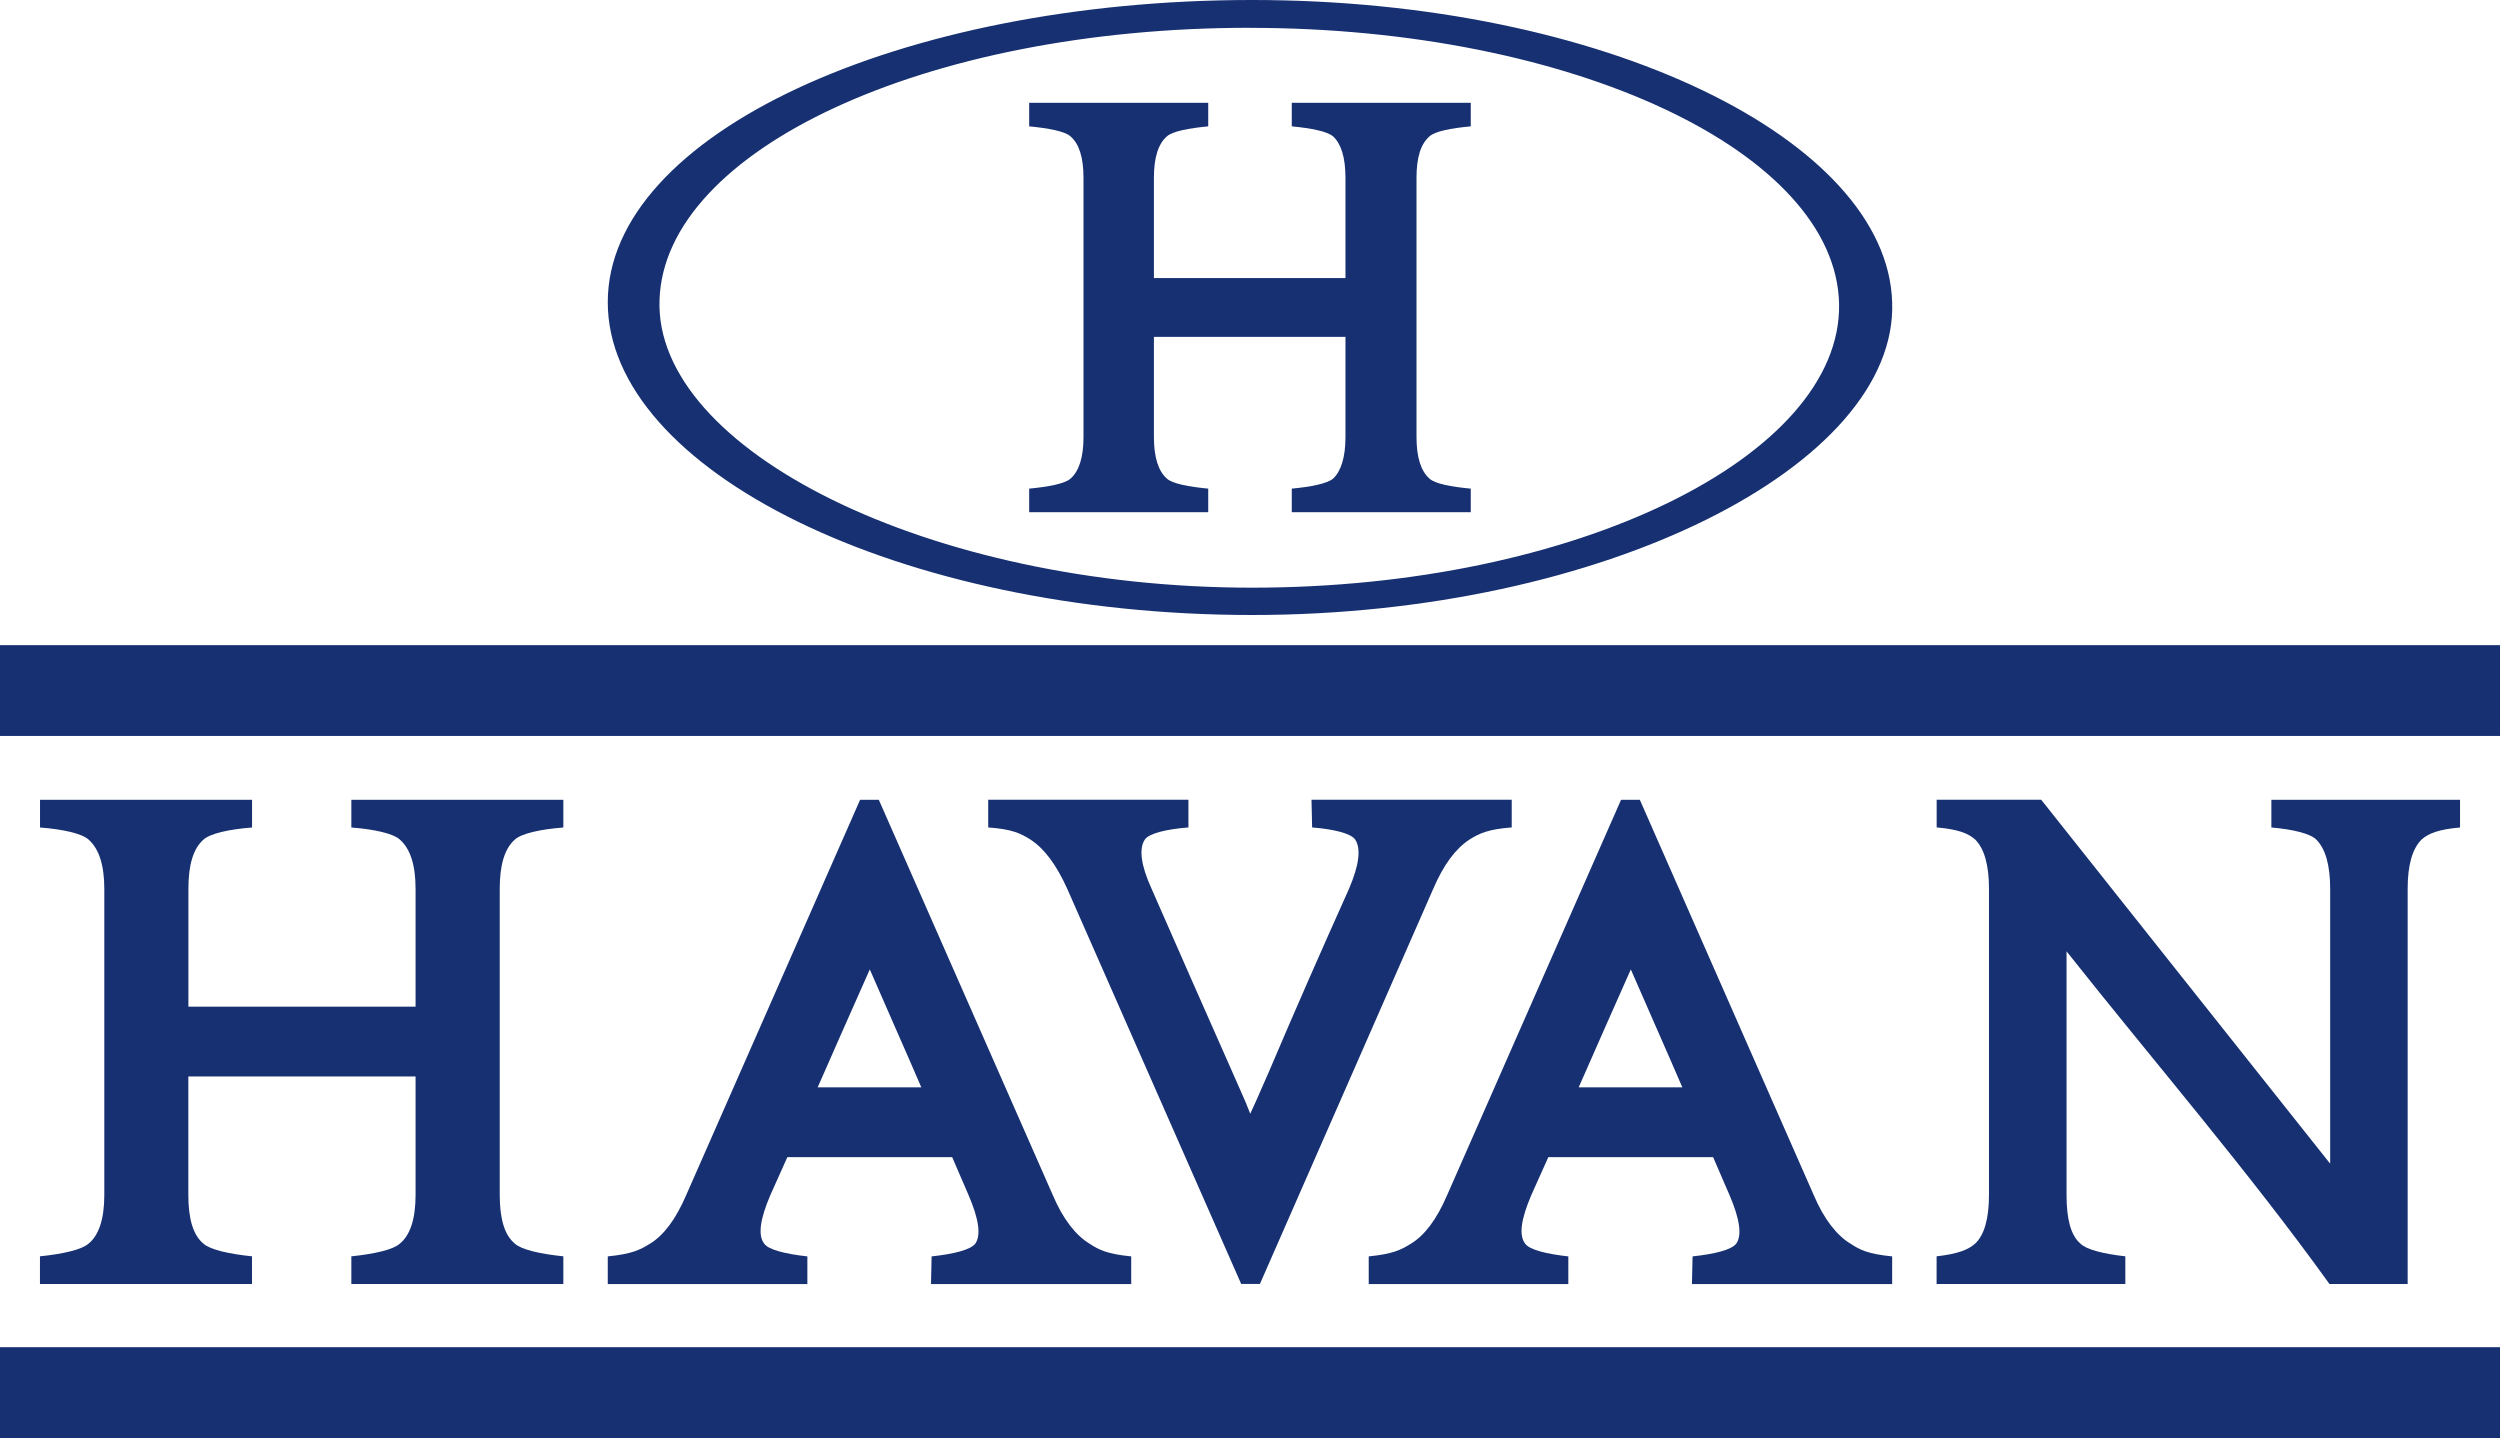
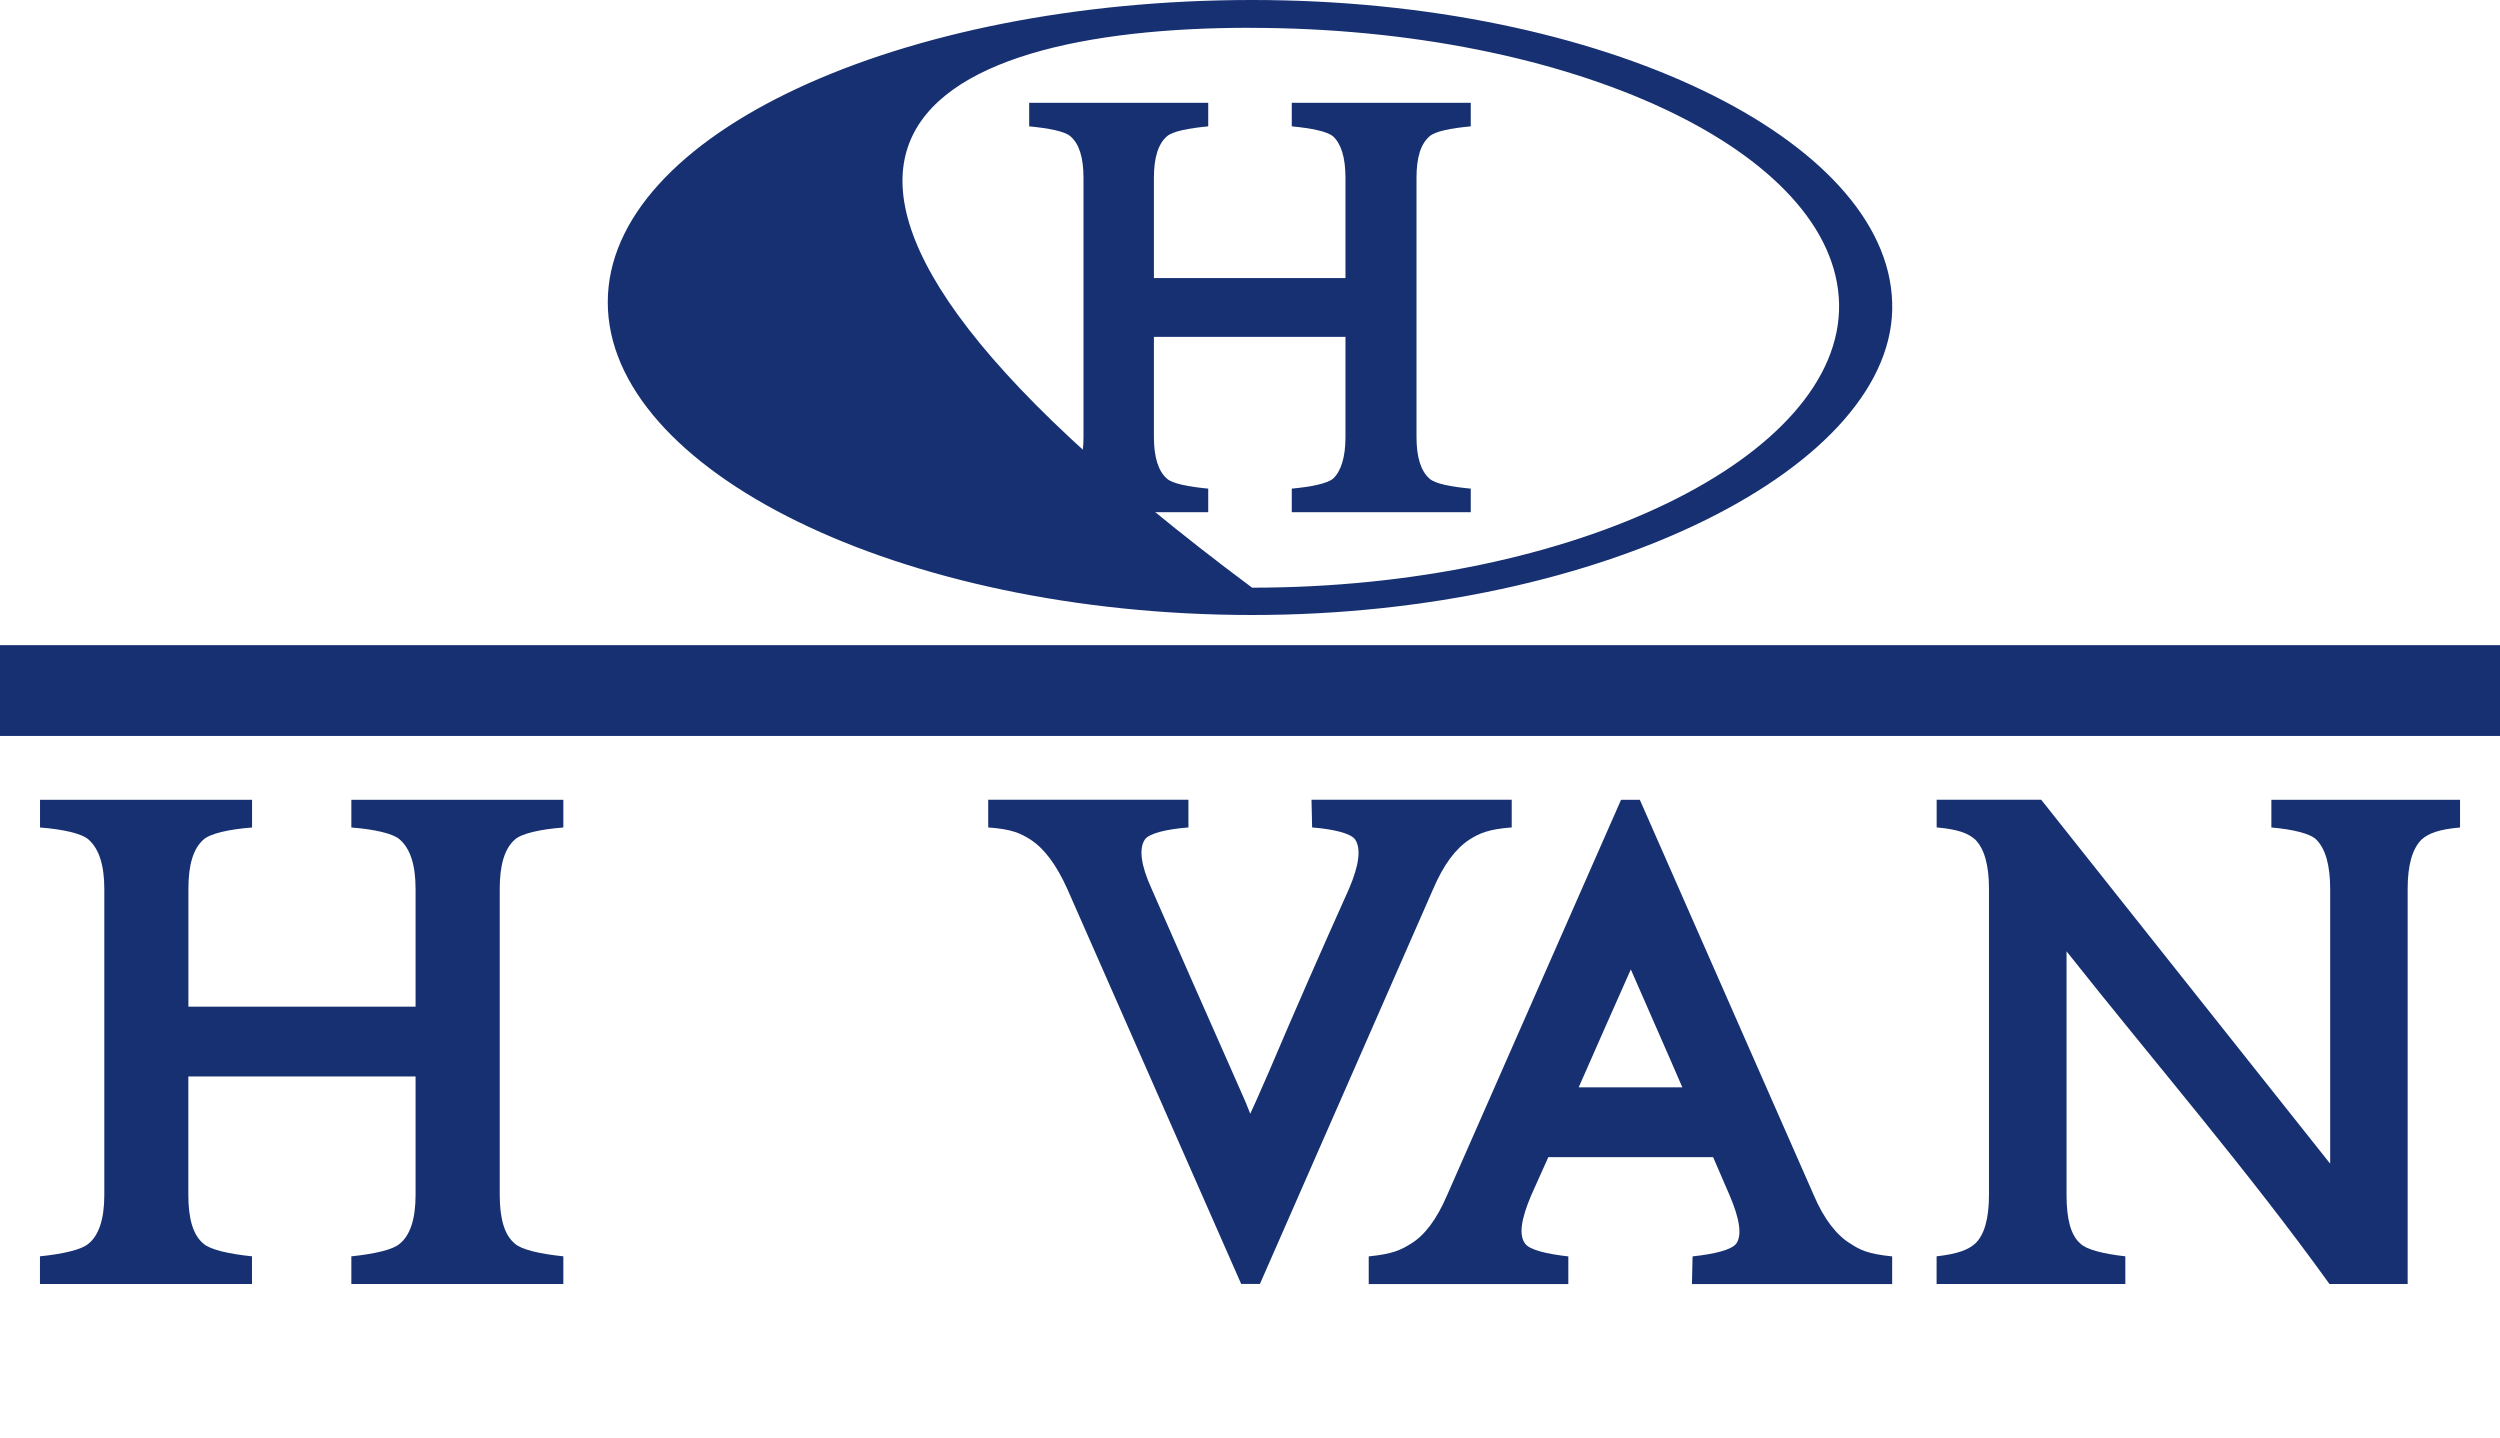
<svg xmlns="http://www.w3.org/2000/svg" fill="none" height="100%" overflow="visible" preserveAspectRatio="none" style="display: block;" viewBox="0 0 113 65" width="100%">
  <g clip-path="url(#clip0_0_1497)" id="Layer_1">
-     <path clip-rule="evenodd" d="M56.598 27.798C72.501 27.798 85.781 21.022 85.526 13.66C85.302 6.325 72.526 0 56.598 0C40.67 0 27.471 6.075 27.471 13.66C27.471 21.244 40.639 27.798 56.598 27.798ZM56.483 1.259C71.059 1.259 82.987 6.859 83.127 13.743C83.242 20.63 71.202 26.563 56.595 26.563C41.988 26.563 29.556 20.321 29.811 13.546C30.038 6.773 41.848 1.256 56.483 1.256V1.259Z" fill="#163072" fill-rule="evenodd" id="Vector" />
+     <path clip-rule="evenodd" d="M56.598 27.798C72.501 27.798 85.781 21.022 85.526 13.66C85.302 6.325 72.526 0 56.598 0C40.67 0 27.471 6.075 27.471 13.66C27.471 21.244 40.639 27.798 56.598 27.798ZM56.483 1.259C71.059 1.259 82.987 6.859 83.127 13.743C83.242 20.63 71.202 26.563 56.595 26.563C30.038 6.773 41.848 1.256 56.483 1.256V1.259Z" fill="#163072" fill-rule="evenodd" id="Vector" />
    <path clip-rule="evenodd" d="M54.612 22.086C53.736 22.003 53.002 21.864 52.75 21.639C52.356 21.303 52.157 20.658 52.157 19.763V15.227H60.815V19.763C60.815 20.658 60.616 21.303 60.25 21.639C59.967 21.864 59.264 22.003 58.388 22.086V23.151H66.478V22.086C65.577 22.003 64.871 21.864 64.619 21.639C64.225 21.303 64.026 20.658 64.026 19.763V8.035C64.026 7.112 64.222 6.495 64.619 6.159C64.871 5.933 65.577 5.795 66.478 5.711V4.647H58.388V5.711C59.261 5.795 59.967 5.933 60.25 6.159C60.616 6.495 60.815 7.112 60.815 8.035V12.57H52.157V8.035C52.157 7.112 52.356 6.495 52.75 6.159C53.005 5.933 53.736 5.795 54.612 5.711V4.647H46.519V5.711C47.392 5.795 48.126 5.933 48.381 6.159C48.775 6.495 48.974 7.112 48.974 8.035V19.763C48.974 20.658 48.775 21.303 48.381 21.639C48.126 21.864 47.392 22.003 46.519 22.086V23.151H54.612V22.086Z" fill="#163072" fill-rule="evenodd" id="Vector_2" />
    <path clip-rule="evenodd" d="M53.717 37.4V36.147H44.667V37.4C45.761 37.48 46.13 37.671 46.569 37.943C47.2 38.35 47.747 39.084 48.238 40.171L56.101 58.033H56.949L64.784 40.171C65.25 39.084 65.797 38.35 66.428 37.943C66.866 37.671 67.261 37.48 68.33 37.4V36.147H59.28L59.308 37.4C60.293 37.48 61.061 37.671 61.25 37.943C61.524 38.35 61.44 39.084 60.977 40.171C59.743 42.917 58.512 45.718 57.334 48.492L56.76 49.797L56.511 50.341L56.293 49.797L55.718 48.492C54.488 45.718 53.254 42.917 52.051 40.171C51.557 39.084 51.476 38.35 51.75 37.943C51.939 37.671 52.707 37.48 53.72 37.4H53.717Z" fill="#163072" fill-rule="evenodd" id="Vector_3" />
    <path clip-rule="evenodd" d="M3.997 56.215C3.695 56.487 2.847 56.678 1.806 56.786V58.036H11.39V56.786C10.349 56.678 9.501 56.487 9.199 56.215C8.733 55.836 8.513 55.102 8.513 54.012V48.656H18.784V54.012C18.784 55.099 18.539 55.836 18.069 56.215C17.771 56.487 16.922 56.678 15.881 56.786V58.036H25.463V56.786C24.422 56.678 23.573 56.487 23.275 56.215C22.809 55.836 22.588 55.102 22.588 54.012V40.174C22.588 39.088 22.809 38.353 23.275 37.946C23.573 37.675 24.422 37.483 25.463 37.403V36.15H15.881V37.403C16.922 37.483 17.771 37.675 18.069 37.946C18.539 38.353 18.784 39.088 18.784 40.174V45.502H8.516V40.174C8.516 39.088 8.736 38.353 9.202 37.946C9.504 37.675 10.352 37.483 11.393 37.403V36.15H1.809V37.403C2.85 37.483 3.698 37.675 4 37.946C4.466 38.353 4.715 39.088 4.715 40.174V54.012C4.715 55.099 4.469 55.836 4 56.215H3.997Z" fill="#163072" fill-rule="evenodd" id="Vector_4" />
    <path clip-rule="evenodd" d="M89.271 56.215C88.97 56.487 88.491 56.678 87.534 56.786V58.036H96.065V56.786C95.105 56.678 94.309 56.487 94.039 56.215C93.597 55.836 93.408 55.102 93.408 54.012V43C97.349 47.977 101.597 52.898 105.292 58.036H108.826V40.174C108.826 39.088 109.044 38.353 109.457 37.946C109.755 37.675 110.237 37.483 111.194 37.403V36.15H102.666V37.403C103.623 37.483 104.419 37.675 104.693 37.946C105.103 38.353 105.324 39.088 105.324 40.174V52.599C100.969 47.107 96.615 41.642 92.261 36.147H87.537V37.4C88.494 37.48 88.976 37.671 89.274 37.943C89.685 38.35 89.902 39.084 89.902 40.171V54.009C89.902 55.095 89.685 55.833 89.274 56.212L89.271 56.215Z" fill="#163072" fill-rule="evenodd" id="Vector_5" />
    <path d="M113 29.161H0V33.265H113V29.161Z" fill="#163072" id="Vector_6" />
-     <path d="M113 60.893H0V65H113V60.893Z" fill="#163072" id="Vector_7" />
-     <path clip-rule="evenodd" d="M38.877 36.15L31.017 54.016C30.551 55.102 30.004 55.839 29.373 56.219C28.934 56.49 28.565 56.681 27.471 56.789V58.039H36.493V56.789C35.508 56.681 34.74 56.49 34.547 56.219C34.246 55.839 34.355 55.105 34.821 54.016L35.589 52.303H43.038L43.778 54.016C44.244 55.102 44.353 55.839 44.079 56.219C43.862 56.49 43.122 56.681 42.109 56.789L42.081 58.039H51.131V56.789C50.034 56.681 49.667 56.49 49.254 56.219C48.623 55.839 48.048 55.105 47.585 54.016L39.722 36.15H38.874H38.877ZM36.959 49.147C37.752 47.354 38.522 45.586 39.315 43.818C40.079 45.586 40.872 47.351 41.643 49.147H36.959Z" fill="#163072" fill-rule="evenodd" id="Vector_8" />
    <path clip-rule="evenodd" d="M76.504 56.789L76.476 58.039H85.526V56.789C84.429 56.681 84.062 56.49 83.649 56.219C83.018 55.839 82.443 55.105 81.98 54.016L74.12 36.15H73.272L65.412 54.016C64.946 55.102 64.399 55.839 63.768 56.219C63.33 56.49 62.96 56.681 61.866 56.789V58.039H70.888V56.789C69.903 56.681 69.135 56.49 68.942 56.219C68.641 55.839 68.75 55.105 69.216 54.016L69.984 52.303H77.433L78.173 54.016C78.639 55.102 78.748 55.839 78.474 56.219C78.257 56.49 77.517 56.681 76.504 56.789ZM71.357 49.147C72.15 47.354 72.921 45.586 73.713 43.818C74.478 45.586 75.27 47.351 76.041 49.147H71.357Z" fill="#163072" fill-rule="evenodd" id="Vector_9" />
  </g>
  <defs>
    <clipPath id="clip0_0_1497">
      <rect fill="white" height="65" width="113" />
    </clipPath>
  </defs>
</svg>